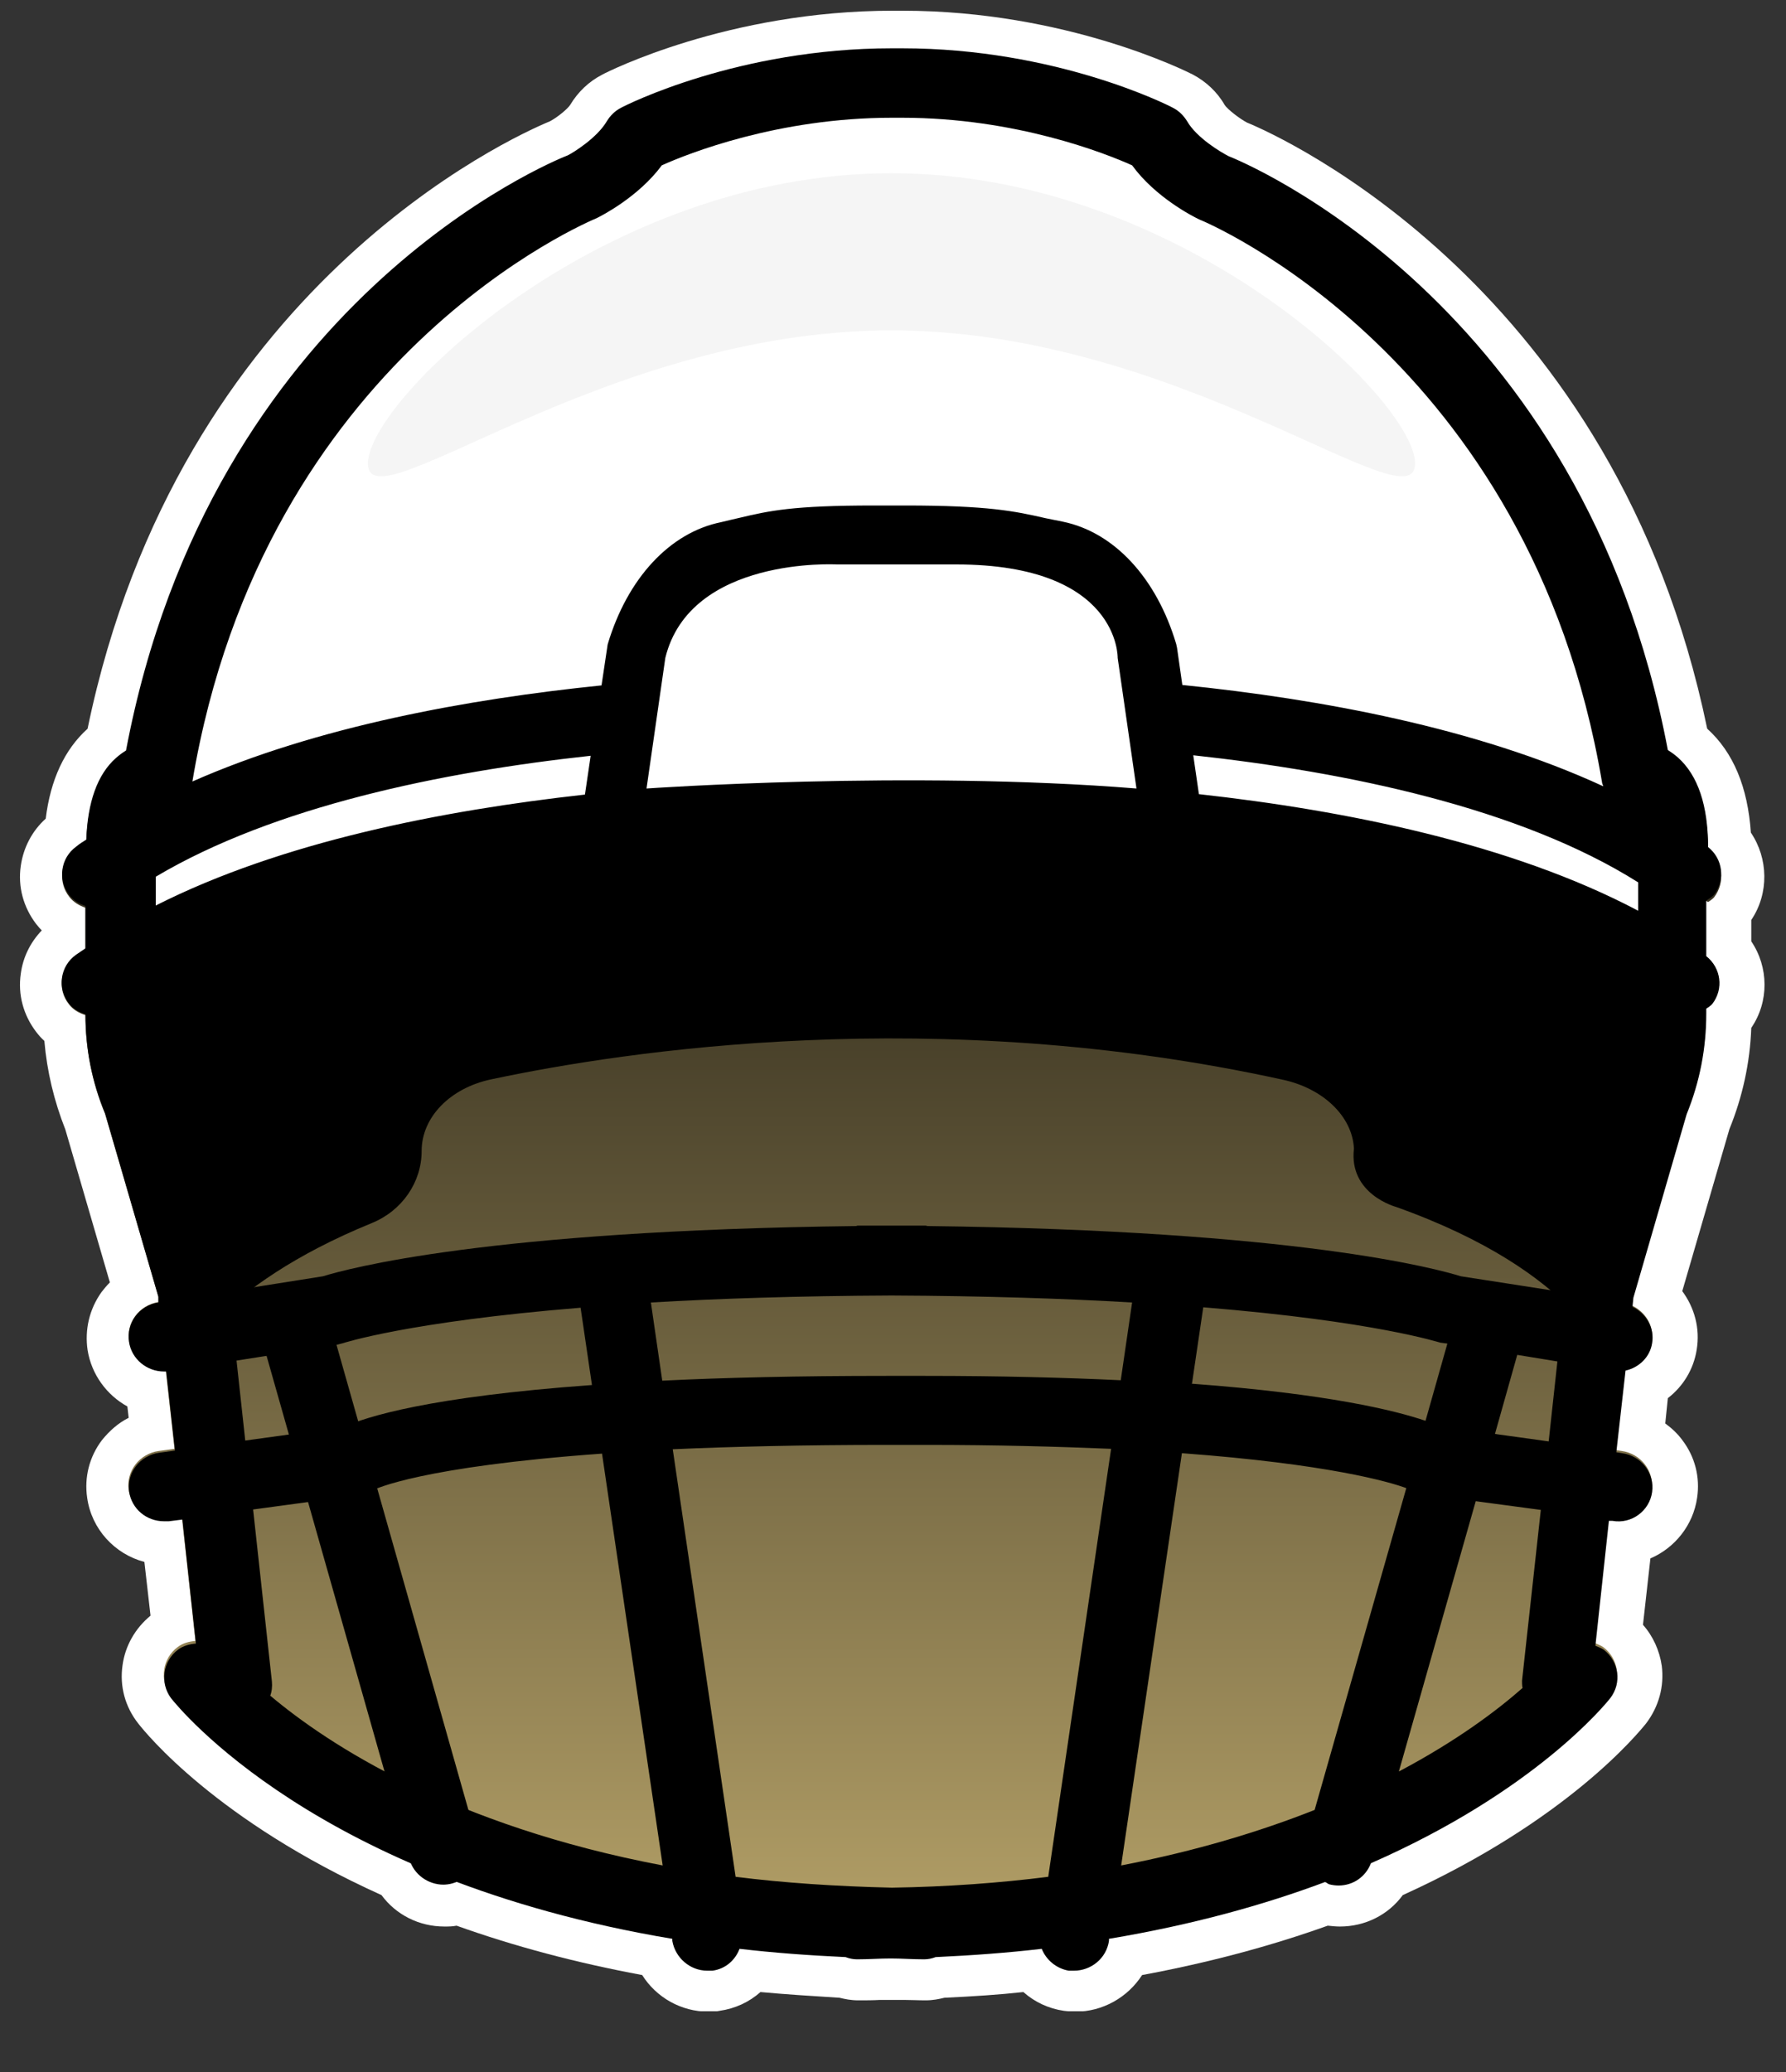
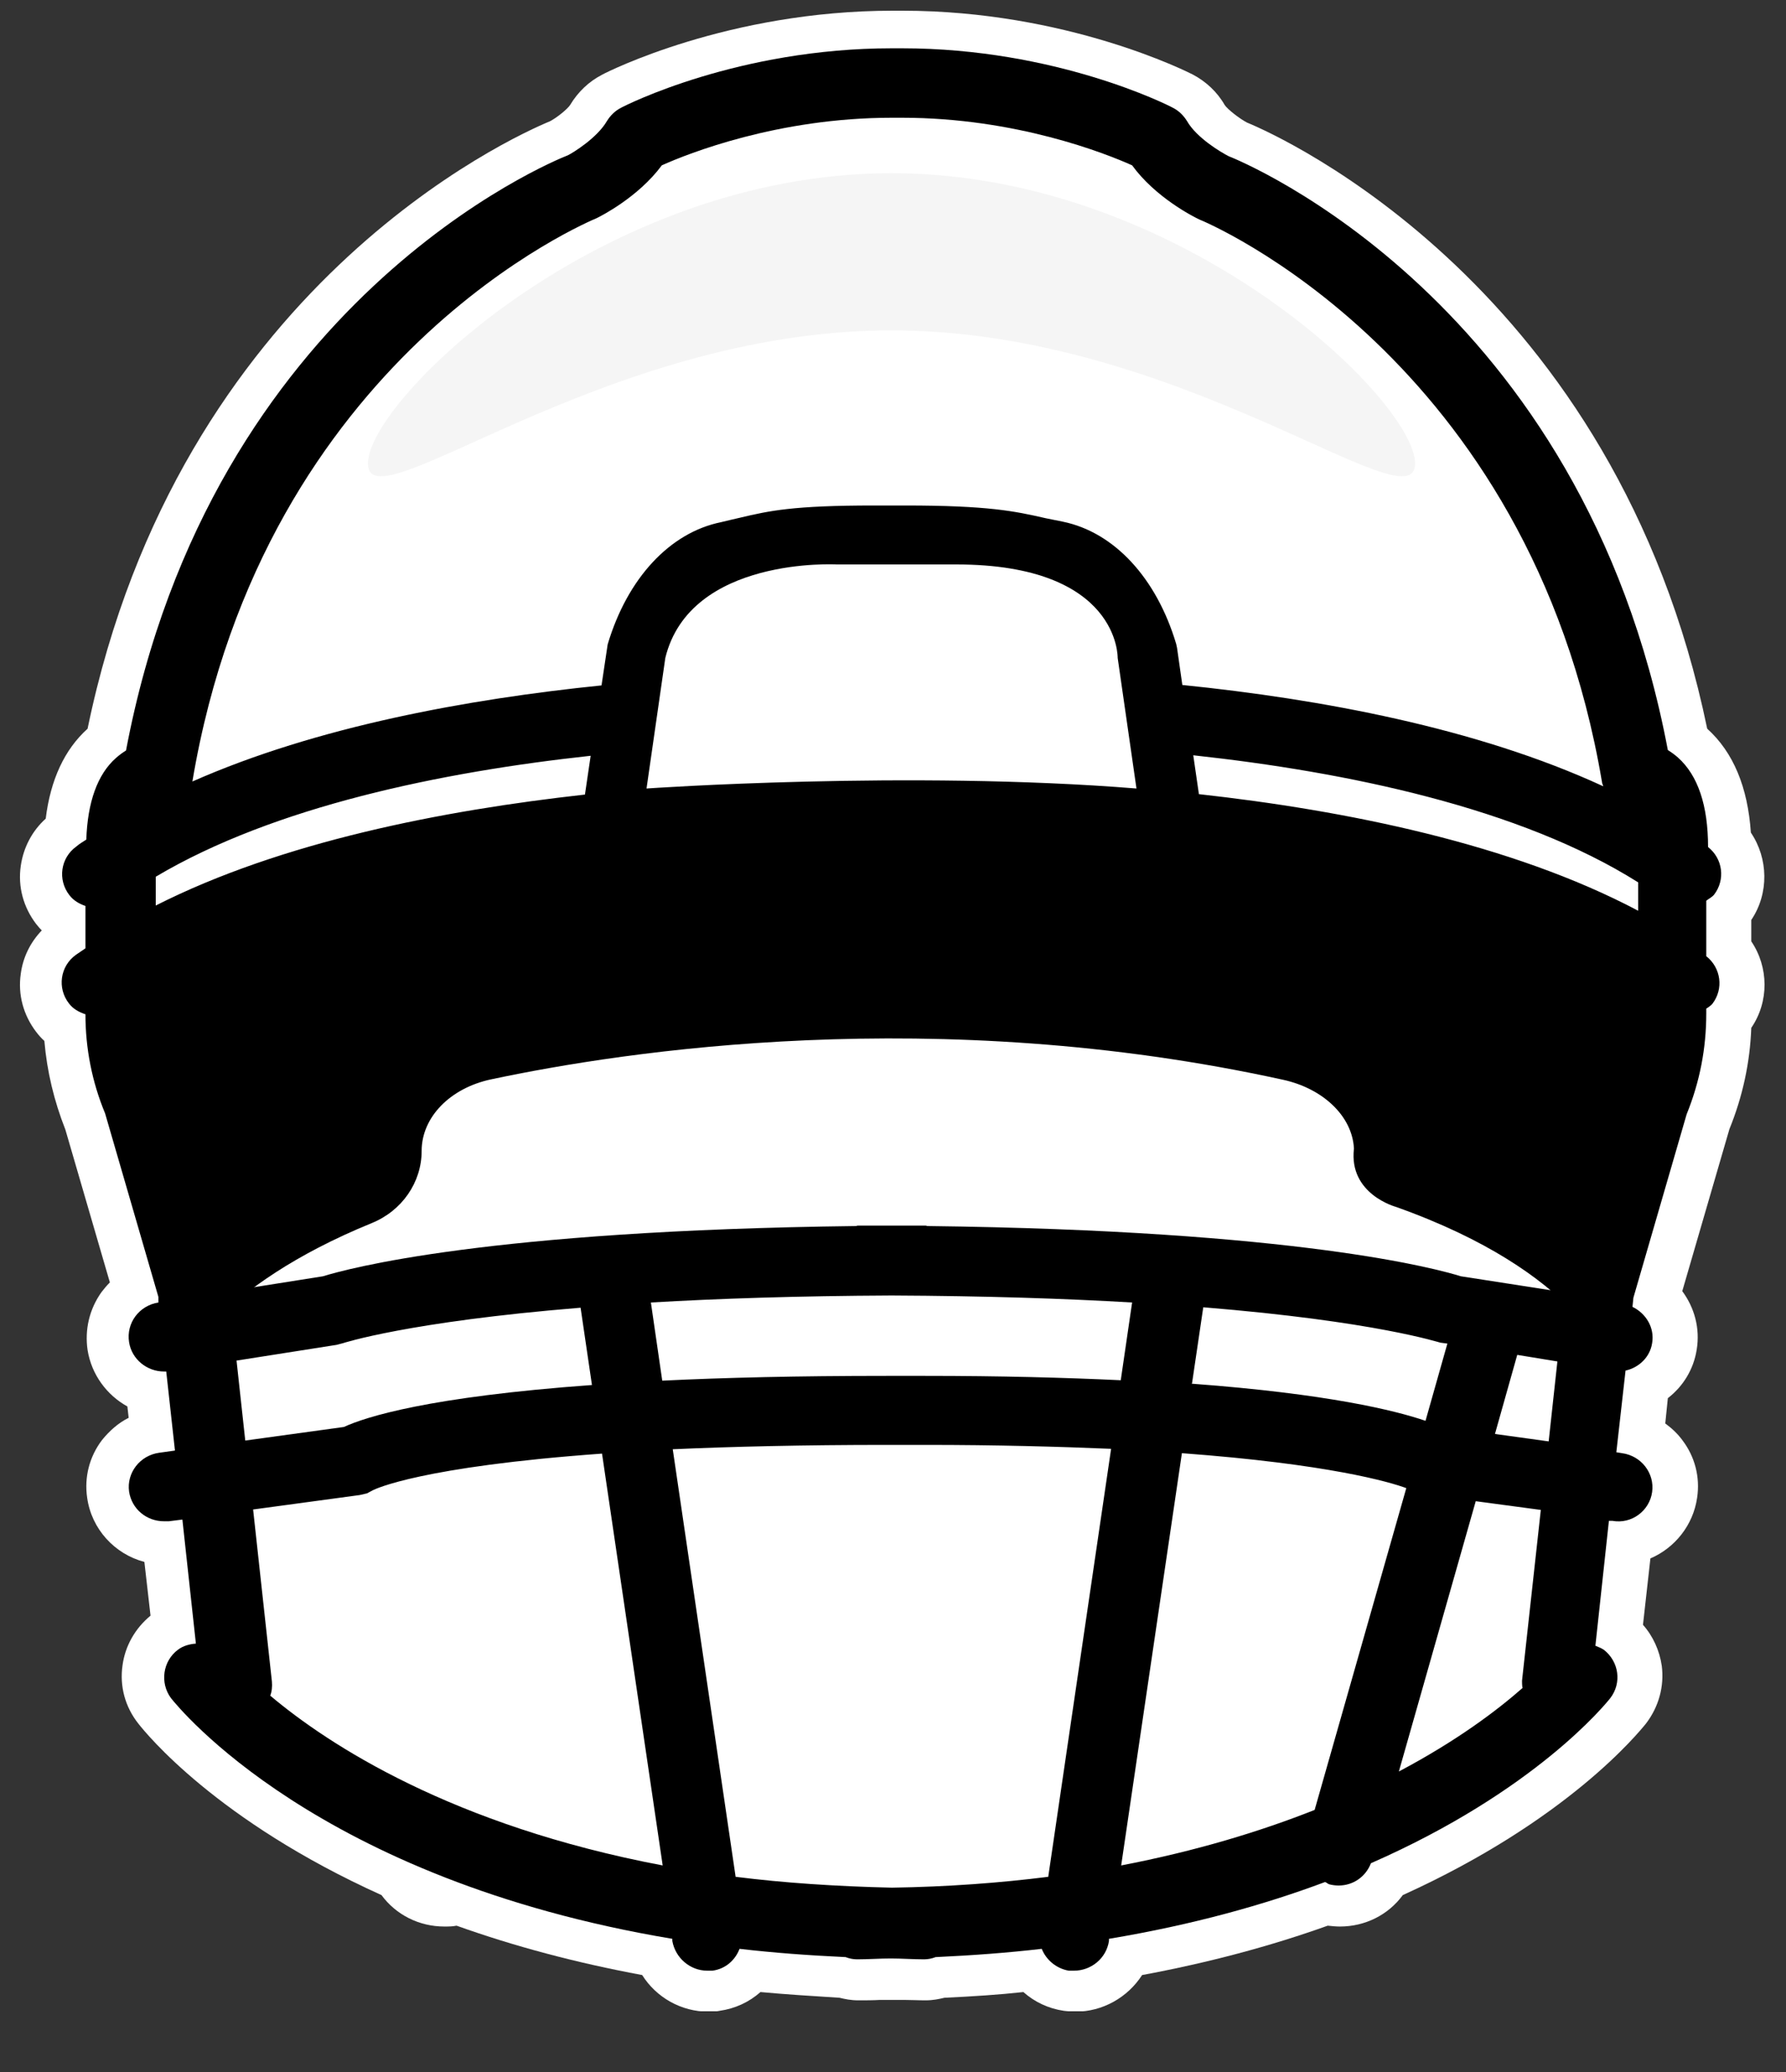
<svg xmlns="http://www.w3.org/2000/svg" width="25" height="29" viewBox="0 0 25 29" fill="none">
  <rect x="0" y="0" width="25" height="29" fill="#333333" stroke="none" />
  <g clip-path="url(#clip0_2113_2744)">
    <path d="M12.638 0.15H12.497C10.193 0.15 8.5 1.006 8.433 1.043C8.243 1.14 8.09 1.287 7.98 1.47C7.944 1.525 7.803 1.642 7.699 1.697C7.168 1.917 2.504 4.013 1.226 10.199C0.902 10.492 0.707 10.914 0.64 11.458C0.45 11.629 0.328 11.861 0.291 12.118C0.248 12.411 0.328 12.698 0.505 12.931C0.53 12.961 0.554 12.992 0.585 13.022C0.426 13.188 0.322 13.395 0.291 13.628C0.248 13.921 0.328 14.208 0.505 14.441C0.542 14.489 0.579 14.532 0.621 14.569C0.658 14.997 0.756 15.406 0.915 15.81L1.538 17.949C1.495 17.992 1.459 18.035 1.422 18.083C1.251 18.322 1.184 18.609 1.226 18.896C1.281 19.239 1.495 19.526 1.783 19.685L1.801 19.844C1.654 19.917 1.532 20.027 1.428 20.155C1.251 20.388 1.178 20.675 1.22 20.962C1.281 21.402 1.605 21.751 2.021 21.861L2.107 22.613C1.893 22.79 1.752 23.034 1.715 23.309C1.673 23.603 1.752 23.89 1.935 24.122C2.045 24.263 3.036 25.485 5.34 26.524C5.542 26.799 5.866 26.964 6.22 26.964C6.275 26.964 6.336 26.964 6.391 26.952C7.192 27.239 8.066 27.472 8.989 27.643C9.185 27.955 9.533 28.156 9.918 28.156C9.967 28.156 10.022 28.156 10.071 28.144C10.291 28.113 10.486 28.022 10.645 27.881C10.982 27.912 11.348 27.936 11.752 27.961C11.825 27.979 11.911 27.997 12.014 27.997C12.118 27.997 12.216 27.997 12.32 27.991C12.381 27.991 12.436 27.991 12.497 27.991C12.534 27.991 12.595 27.991 12.65 27.991C12.748 27.991 12.852 27.997 12.956 27.997C13.06 27.997 13.145 27.979 13.219 27.961C13.622 27.942 13.989 27.918 14.325 27.881C14.484 28.022 14.679 28.113 14.893 28.144C14.948 28.15 14.997 28.156 15.052 28.156C15.437 28.156 15.786 27.955 15.987 27.643C16.91 27.472 17.784 27.239 18.585 26.952C18.64 26.958 18.701 26.964 18.756 26.964C19.111 26.964 19.435 26.799 19.636 26.524C21.941 25.479 22.931 24.257 23.041 24.122C23.218 23.89 23.298 23.603 23.261 23.315C23.23 23.102 23.139 22.9 22.998 22.741L23.102 21.812C23.444 21.665 23.701 21.347 23.756 20.962C23.799 20.675 23.726 20.388 23.548 20.155C23.481 20.064 23.401 19.99 23.31 19.923L23.346 19.569C23.56 19.404 23.707 19.165 23.75 18.89C23.799 18.591 23.719 18.303 23.548 18.071L24.208 15.803C24.392 15.351 24.496 14.874 24.514 14.386C24.765 14.019 24.758 13.536 24.514 13.175V12.876C24.765 12.503 24.752 12.014 24.508 11.653C24.465 11.018 24.263 10.529 23.897 10.199C22.619 4.019 17.931 1.91 17.454 1.715C17.35 1.66 17.185 1.532 17.143 1.47C17.039 1.287 16.88 1.14 16.696 1.043C16.623 1.006 14.93 0.15 12.632 0.15L12.638 0.15Z" fill="white" />
-     <path d="M23.909 12.625C23.909 12.625 23.97 12.588 23.994 12.558C24.153 12.35 24.117 12.057 23.909 11.892C23.909 11.317 23.768 10.895 23.487 10.645C23.438 10.602 23.395 10.571 23.346 10.541C22.155 4.27 17.369 2.326 17.198 2.265C17.088 2.21 16.751 2.008 16.617 1.776C16.568 1.697 16.501 1.629 16.415 1.587C16.348 1.55 14.777 0.761 12.626 0.761H12.485C10.334 0.761 8.763 1.556 8.696 1.587C8.61 1.629 8.543 1.697 8.494 1.776C8.359 2.008 8.023 2.21 7.95 2.247C7.742 2.326 2.956 4.27 1.764 10.541C1.715 10.571 1.673 10.602 1.624 10.645C1.361 10.877 1.226 11.262 1.208 11.782C1.159 11.812 1.11 11.843 1.067 11.879C0.847 12.038 0.805 12.344 0.97 12.552C1.031 12.631 1.11 12.674 1.196 12.705V13.291C1.153 13.322 1.104 13.352 1.061 13.383C0.841 13.542 0.799 13.848 0.964 14.055C1.025 14.135 1.104 14.178 1.196 14.208C1.196 14.685 1.288 15.149 1.471 15.59L2.217 18.145V18.224C1.948 18.267 1.764 18.511 1.807 18.774C1.844 19.012 2.058 19.177 2.29 19.177C2.302 19.177 2.308 19.177 2.32 19.177L2.443 20.278L2.223 20.308C1.954 20.345 1.764 20.589 1.801 20.852C1.838 21.09 2.045 21.268 2.29 21.268C2.314 21.268 2.333 21.268 2.357 21.268L2.547 21.243L2.736 22.967C2.651 22.973 2.559 22.997 2.486 23.053C2.272 23.212 2.229 23.517 2.394 23.725C2.461 23.811 3.439 25.021 5.743 26.023C5.817 26.213 6 26.335 6.196 26.335C6.238 26.335 6.281 26.335 6.33 26.317C6.355 26.317 6.367 26.298 6.385 26.286C7.235 26.604 8.237 26.885 9.405 27.074V27.105C9.447 27.343 9.655 27.521 9.893 27.521C9.918 27.521 9.942 27.521 9.967 27.521C10.15 27.496 10.285 27.374 10.346 27.221C10.816 27.276 11.312 27.313 11.831 27.337C11.88 27.355 11.935 27.368 11.99 27.368C12.155 27.368 12.302 27.355 12.461 27.355C12.62 27.355 12.766 27.368 12.931 27.368C12.986 27.368 13.041 27.355 13.09 27.337C13.61 27.313 14.105 27.276 14.575 27.221C14.637 27.374 14.777 27.496 14.954 27.521C14.979 27.521 15.003 27.521 15.028 27.521C15.266 27.521 15.48 27.349 15.517 27.105V27.074C16.69 26.879 17.693 26.604 18.542 26.286C18.561 26.292 18.579 26.31 18.597 26.317C18.64 26.329 18.689 26.335 18.732 26.335C18.933 26.335 19.111 26.213 19.184 26.023C21.482 25.021 22.466 23.811 22.534 23.725C22.699 23.511 22.656 23.212 22.442 23.053C22.405 23.028 22.369 23.016 22.326 22.997L22.515 21.256H22.564C22.833 21.305 23.084 21.115 23.12 20.852C23.157 20.589 22.968 20.345 22.699 20.308L22.619 20.296L22.747 19.159C22.937 19.116 23.09 18.97 23.12 18.774C23.157 18.56 23.035 18.364 22.845 18.273L22.858 18.145L23.603 15.59C23.787 15.143 23.878 14.667 23.878 14.184V14.117C23.878 14.117 23.939 14.08 23.964 14.049C24.123 13.841 24.086 13.548 23.878 13.383V12.607L23.909 12.625Z" fill="url(#paint0_linear_2113_2744)" />
    <path d="M18.952 16.072C18.927 15.62 18.518 15.235 17.962 15.113C13.096 14.043 8.744 14.709 6.874 15.107C6.299 15.229 5.902 15.638 5.902 16.109C5.902 16.549 5.627 16.946 5.205 17.118C3.005 18.016 2.534 19.11 2.534 19.11L1.459 14.031C10.114 7.772 23.823 13.976 23.823 13.976L22.515 19.073C22.515 19.073 22.118 17.808 19.538 16.891C19.538 16.891 18.878 16.714 18.952 16.078V16.072Z" fill="black" />
    <path d="M23.12 13.34C23.12 5.993 16.831 2.711 16.831 2.711L15.81 1.843C14.734 1.513 13.145 1.012 12.479 1.165C11.813 1.018 10.223 1.519 9.148 1.843L6.367 3.225C6.367 3.225 2.027 8.56 1.966 13.132C1.966 13.132 4.918 11.409 12.265 11.342C19.618 11.415 23.12 13.34 23.12 13.34Z" fill="white" />
-     <path d="M6.208 26.378C5.994 26.378 5.792 26.237 5.731 26.023L3.622 18.591C3.549 18.334 3.702 18.065 3.965 17.992C4.227 17.918 4.496 18.071 4.57 18.328L6.678 25.76C6.752 26.017 6.599 26.286 6.336 26.359C6.293 26.372 6.245 26.378 6.202 26.378H6.208Z" fill="black" />
-     <path d="M8.549 11.586L8.903 9.123C9.129 8.359 9.612 7.815 10.175 7.699C10.743 7.583 10.902 7.479 12.235 7.479H12.668C13.995 7.479 14.221 7.583 14.789 7.699C15.352 7.815 15.835 8.359 16.061 9.123L16.415 11.586" fill="white" />
    <path d="M23.909 12.588C23.909 12.588 23.97 12.552 23.994 12.521C24.153 12.313 24.117 12.02 23.909 11.855C23.909 11.274 23.768 10.853 23.487 10.602C23.438 10.559 23.395 10.529 23.346 10.498C22.155 4.203 17.369 2.253 17.198 2.186C17.088 2.13 16.751 1.929 16.617 1.697C16.568 1.617 16.501 1.55 16.415 1.507C16.348 1.47 14.777 0.676 12.626 0.676H12.485C10.334 0.676 8.763 1.47 8.696 1.507C8.61 1.55 8.543 1.617 8.494 1.697C8.359 1.929 8.023 2.137 7.95 2.173C7.742 2.253 2.956 4.203 1.764 10.504C1.715 10.535 1.673 10.565 1.624 10.608C1.361 10.84 1.226 11.232 1.208 11.751C1.159 11.782 1.11 11.812 1.067 11.849C0.847 12.008 0.805 12.313 0.97 12.527C1.031 12.607 1.11 12.65 1.196 12.68V13.273C1.153 13.304 1.104 13.334 1.061 13.365C0.841 13.524 0.799 13.829 0.964 14.043C1.025 14.123 1.104 14.165 1.196 14.196C1.196 14.673 1.288 15.143 1.471 15.583L2.217 18.151V18.23C1.948 18.273 1.764 18.517 1.807 18.786C1.844 19.025 2.058 19.196 2.296 19.196C2.308 19.196 2.314 19.196 2.327 19.196L2.449 20.302L2.229 20.333C1.96 20.369 1.77 20.614 1.807 20.877C1.844 21.121 2.052 21.292 2.296 21.292C2.32 21.292 2.339 21.292 2.363 21.292L2.553 21.268L2.742 23.004C2.657 23.01 2.565 23.034 2.492 23.089C2.278 23.248 2.235 23.554 2.394 23.768C2.492 23.89 4.429 26.304 9.411 27.136V27.166C9.453 27.404 9.661 27.582 9.9 27.582C9.924 27.582 9.949 27.582 9.973 27.582C10.156 27.557 10.291 27.435 10.352 27.276C10.823 27.331 11.318 27.368 11.837 27.392C11.886 27.411 11.941 27.423 11.996 27.423C12.161 27.423 12.308 27.411 12.467 27.411C12.626 27.411 12.772 27.423 12.937 27.423C12.992 27.423 13.047 27.411 13.096 27.392C13.616 27.368 14.111 27.331 14.582 27.276C14.643 27.429 14.783 27.551 14.96 27.582C14.985 27.582 15.009 27.582 15.034 27.582C15.272 27.582 15.486 27.411 15.523 27.166V27.136C16.696 26.94 17.699 26.659 18.548 26.341C18.567 26.347 18.585 26.365 18.603 26.372C18.646 26.384 18.695 26.39 18.738 26.39C18.94 26.39 19.117 26.268 19.19 26.078C21.488 25.07 22.472 23.853 22.54 23.768C22.705 23.554 22.662 23.254 22.448 23.089C22.411 23.065 22.375 23.053 22.332 23.034L22.521 21.286H22.57C22.839 21.335 23.09 21.145 23.126 20.883C23.163 20.62 22.974 20.375 22.705 20.339L22.625 20.326L22.754 19.183C22.943 19.141 23.096 18.994 23.126 18.799C23.163 18.584 23.041 18.383 22.851 18.291L22.864 18.163L23.609 15.596C23.793 15.143 23.884 14.673 23.884 14.184V14.117C23.884 14.117 23.945 14.08 23.97 14.049C24.129 13.841 24.092 13.548 23.884 13.383V12.607L23.909 12.588ZM8.353 3.053C8.414 3.023 8.934 2.76 9.264 2.314C9.631 2.149 10.89 1.648 12.485 1.648H12.626C14.221 1.648 15.48 2.149 15.847 2.314C16.171 2.76 16.696 3.029 16.788 3.072C16.837 3.09 21.415 4.979 22.424 10.944C22.424 10.963 22.436 10.981 22.442 11.005C20.669 10.186 18.475 9.783 16.55 9.587L16.476 9.068L16.464 9.013C16.189 8.09 15.596 7.448 14.875 7.301L14.637 7.253C14.209 7.155 13.836 7.075 12.668 7.075H12.235C11.098 7.075 10.768 7.149 10.358 7.246C10.279 7.265 10.193 7.283 10.095 7.308C9.374 7.454 8.781 8.096 8.506 9.019L8.42 9.593C6.556 9.783 4.435 10.168 2.693 10.938C3.696 4.973 8.268 3.09 8.353 3.053ZM2.18 12.271C3.836 11.287 6.183 10.804 8.268 10.578L8.188 11.121C6.196 11.342 3.94 11.782 2.18 12.674V12.271ZM3.311 19.043L4.71 18.823L4.802 18.799C4.802 18.799 5.713 18.499 8.127 18.303L8.286 19.385C6 19.55 5.12 19.831 4.814 19.972L3.433 20.162L3.311 19.043ZM3.781 23.737C3.806 23.676 3.812 23.603 3.806 23.535L3.543 21.127L5.034 20.925L5.138 20.901L5.218 20.858C5.254 20.84 5.89 20.528 8.427 20.345L9.276 26.109C6.336 25.552 4.6 24.422 3.781 23.731V23.737ZM9.111 18.23C10.046 18.175 11.171 18.138 12.479 18.132C13.793 18.138 14.918 18.175 15.847 18.23L15.688 19.318C14.905 19.281 14.007 19.257 12.95 19.257H12.406C11.171 19.257 10.144 19.281 9.27 19.324L9.111 18.23ZM14.673 26.268C14.001 26.353 13.267 26.408 12.485 26.42C11.703 26.402 10.969 26.353 10.297 26.268L9.417 20.284C10.248 20.247 11.238 20.223 12.412 20.223H12.956C13.952 20.223 14.814 20.247 15.553 20.278L14.673 26.268ZM18.402 25.332C17.644 25.632 16.745 25.907 15.694 26.109L16.544 20.339C18.597 20.491 19.453 20.742 19.685 20.828L18.402 25.332ZM16.684 19.373L16.843 18.297C19.257 18.493 20.15 18.792 20.162 18.792L20.26 18.805L19.954 19.886C19.526 19.74 18.585 19.508 16.69 19.367L16.684 19.373ZM21.317 23.621C20.963 23.933 20.4 24.361 19.581 24.794L20.657 21.011L21.568 21.133L21.305 23.523C21.305 23.554 21.305 23.584 21.311 23.621H21.317ZM21.678 20.174L20.926 20.07L21.238 18.963L21.8 19.055L21.678 20.174ZM22.931 14.165C22.931 14.532 22.858 14.893 22.717 15.235C22.711 15.253 22.705 15.266 22.699 15.284L21.934 17.912C21.934 17.912 21.922 17.967 21.916 17.992L21.904 18.089L20.449 17.863C20.113 17.759 18.163 17.221 12.986 17.16C12.974 17.16 12.968 17.154 12.956 17.154C12.791 17.154 12.644 17.154 12.485 17.154C12.326 17.154 12.18 17.154 12.014 17.154C12.002 17.154 11.996 17.154 11.984 17.16C6.813 17.221 4.857 17.759 4.521 17.863L3.207 18.071V17.998C3.207 17.998 3.188 17.943 3.182 17.918L2.418 15.29C2.418 15.29 2.406 15.259 2.4 15.241C2.259 14.899 2.186 14.538 2.186 14.171V13.787C5.004 12.106 9.857 11.898 11.941 11.892C11.972 11.892 12.002 11.91 12.039 11.904C12.051 11.904 12.21 11.898 12.479 11.892C12.76 11.892 12.925 11.904 12.937 11.904C12.974 11.904 13.005 11.892 13.041 11.892C15.162 11.892 20.138 12.112 22.931 13.872V14.171V14.165ZM22.931 12.747C21.152 11.806 18.829 11.342 16.782 11.115L16.703 10.571C18.848 10.804 21.274 11.305 22.931 12.35V12.747Z" fill="black" />
    <path opacity="0.4" d="M19.808 6.488C19.808 7.381 16.525 4.624 12.479 4.624C8.433 4.624 5.15 7.381 5.15 6.488C5.15 5.596 8.433 2.424 12.479 2.424C16.525 2.424 19.808 5.596 19.808 6.488Z" fill="#E6E6E6" />
    <path d="M9.05 11.036C9.05 11.036 12.717 10.779 15.908 11.036L15.645 9.208C15.645 9.208 15.676 7.9 13.384 7.9C10.969 7.9 11.715 7.9 11.715 7.9C11.715 7.9 9.661 7.784 9.313 9.208L9.05 11.036Z" fill="white" />
  </g>
  <defs>
    <linearGradient id="paint0_linear_2113_2744" x1="12.478" y1="0.761" x2="12.478" y2="27.521" gradientUnits="userSpaceOnUse">
      <stop offset="0.196" stop-color="#010101" />
      <stop offset="1" stop-color="#B7A369" />
    </linearGradient>
    <clipPath id="clip0_2113_2744">
      <rect width="24.43" height="28" fill="white" transform="translate(0.273 0.15)" />
    </clipPath>
  </defs>
</svg>